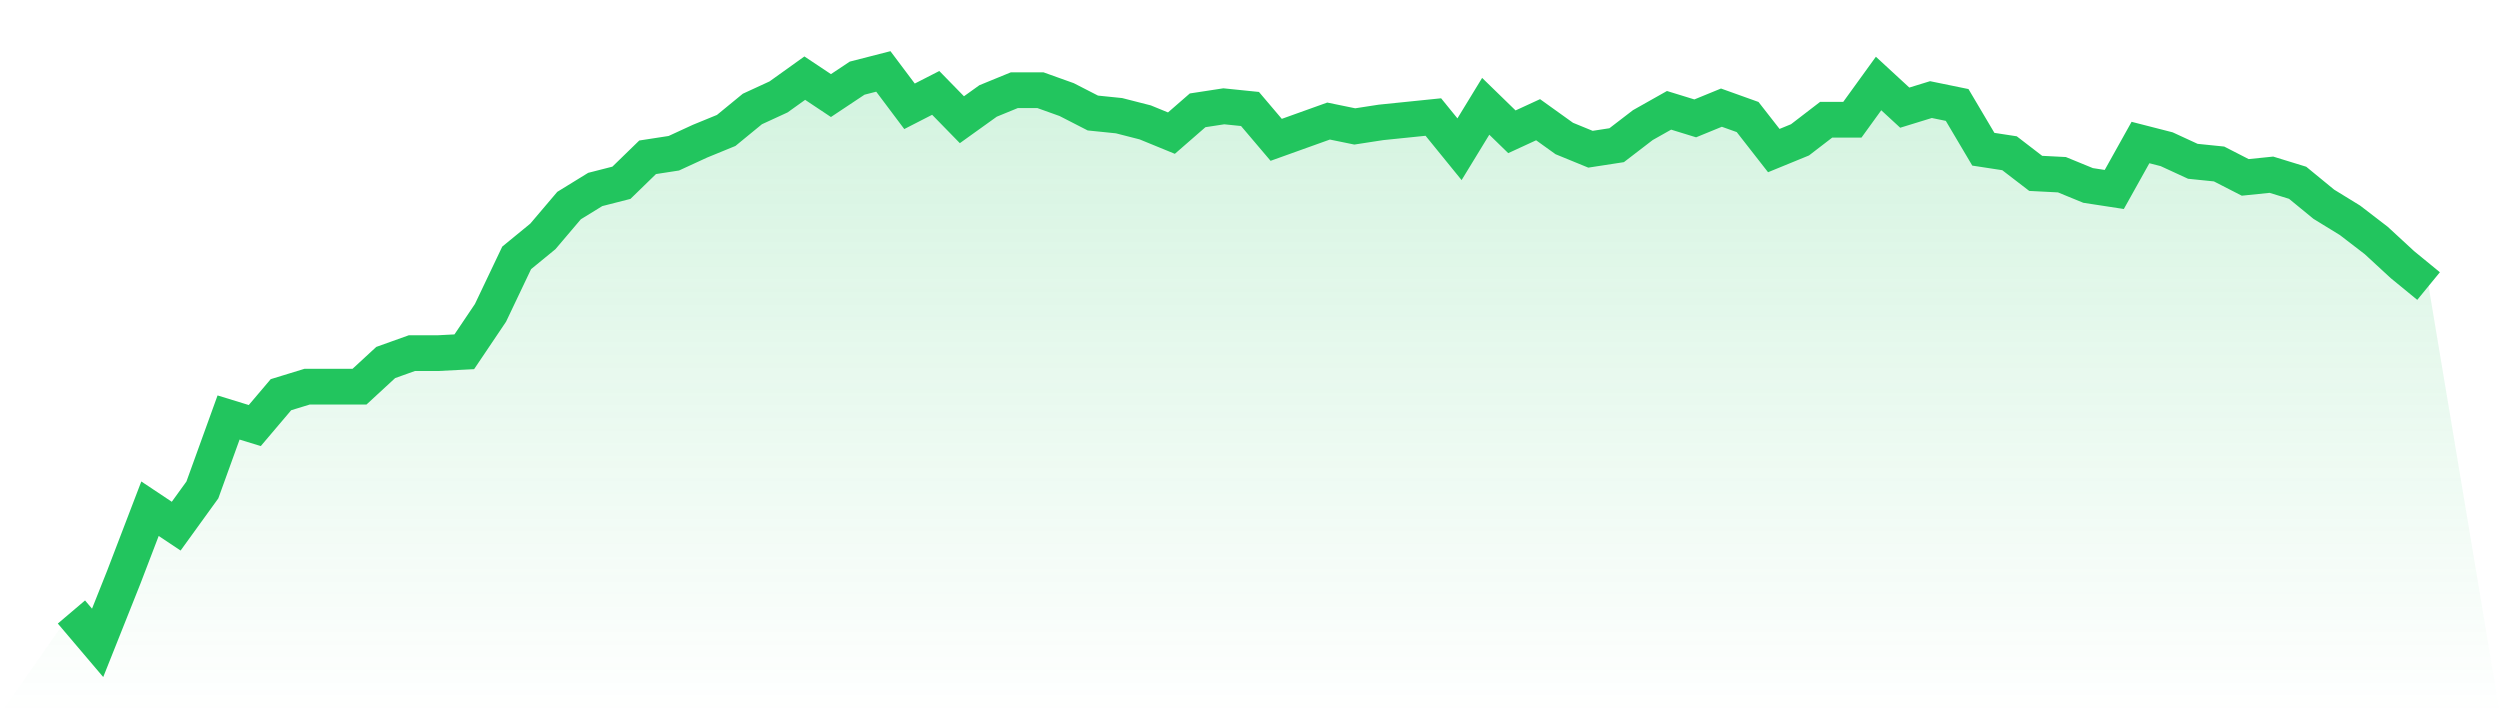
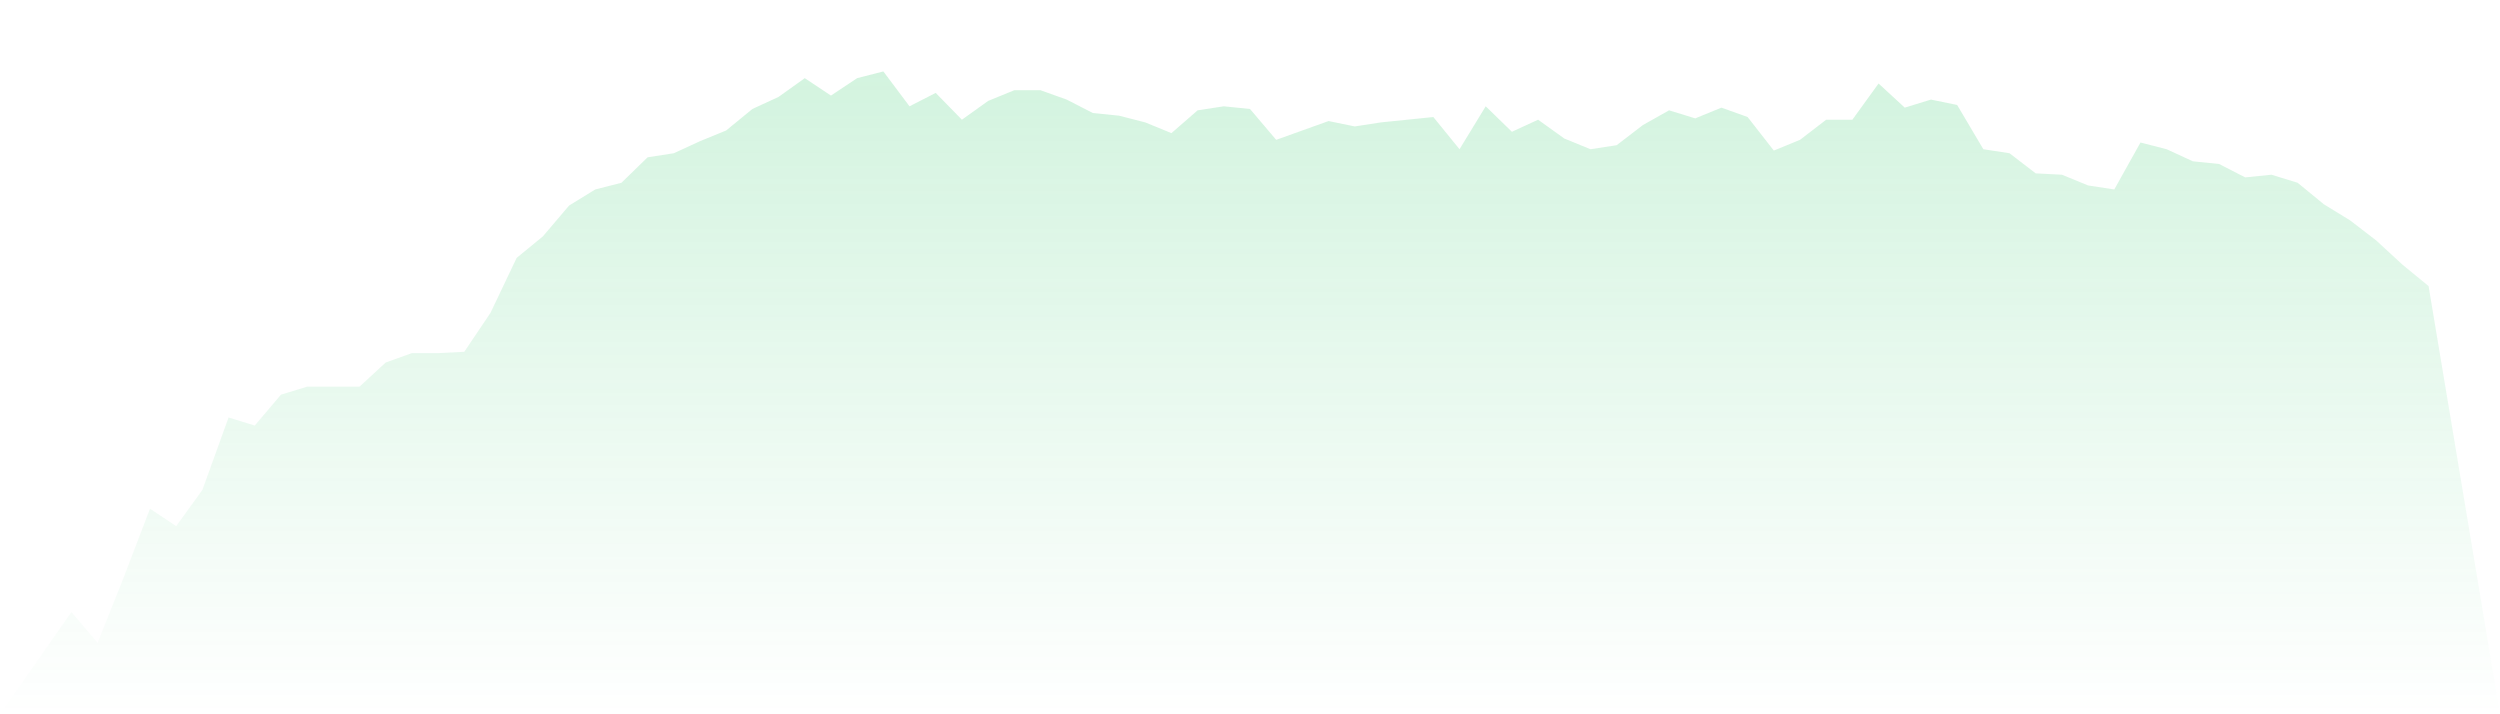
<svg xmlns="http://www.w3.org/2000/svg" viewBox="0 0 140 40">
  <defs>
    <linearGradient id="gradient" x1="0" x2="0" y1="0" y2="1">
      <stop offset="0%" stop-color="#22c55e" stop-opacity="0.2" />
      <stop offset="100%" stop-color="#22c55e" stop-opacity="0" />
    </linearGradient>
  </defs>
  <path d="M4,34.272 L4,34.272 L5.467,36 L6.933,32.319 L8.4,28.488 L9.867,29.465 L11.333,27.437 L12.8,23.38 L14.267,23.831 L15.733,22.103 L17.2,21.653 L18.667,21.653 L20.133,21.653 L21.6,20.3 L23.067,19.775 L24.533,19.775 L26,19.7 L27.467,17.521 L28.933,14.441 L30.4,13.239 L31.867,11.512 L33.333,10.61 L34.8,10.235 L36.267,8.808 L37.733,8.582 L39.2,7.906 L40.667,7.305 L42.133,6.103 L43.6,5.427 L45.067,4.376 L46.533,5.352 L48,4.376 L49.467,4 L50.933,5.953 L52.4,5.202 L53.867,6.704 L55.333,5.653 L56.8,5.052 L58.267,5.052 L59.733,5.577 L61.2,6.329 L62.667,6.479 L64.133,6.854 L65.6,7.455 L67.067,6.178 L68.533,5.953 L70,6.103 L71.467,7.831 L72.933,7.305 L74.4,6.779 L75.867,7.08 L77.333,6.854 L78.8,6.704 L80.267,6.554 L81.733,8.357 L83.2,5.953 L84.667,7.38 L86.133,6.704 L87.6,7.756 L89.067,8.357 L90.533,8.131 L92,7.005 L93.467,6.178 L94.933,6.629 L96.4,6.028 L97.867,6.554 L99.333,8.432 L100.8,7.831 L102.267,6.704 L103.733,6.704 L105.2,4.676 L106.667,6.028 L108.133,5.577 L109.6,5.878 L111.067,8.357 L112.533,8.582 L114,9.709 L115.467,9.784 L116.933,10.385 L118.4,10.61 L119.867,7.981 L121.333,8.357 L122.8,9.033 L124.267,9.183 L125.733,9.934 L127.2,9.784 L128.667,10.235 L130.133,11.437 L131.6,12.338 L133.067,13.465 L134.533,14.817 L136,16.019 L140,40 L0,40 z" fill="url(#gradient)" />
-   <path d="M4,34.272 L4,34.272 L5.467,36 L6.933,32.319 L8.4,28.488 L9.867,29.465 L11.333,27.437 L12.8,23.38 L14.267,23.831 L15.733,22.103 L17.2,21.653 L18.667,21.653 L20.133,21.653 L21.6,20.3 L23.067,19.775 L24.533,19.775 L26,19.7 L27.467,17.521 L28.933,14.441 L30.4,13.239 L31.867,11.512 L33.333,10.61 L34.8,10.235 L36.267,8.808 L37.733,8.582 L39.2,7.906 L40.667,7.305 L42.133,6.103 L43.6,5.427 L45.067,4.376 L46.533,5.352 L48,4.376 L49.467,4 L50.933,5.953 L52.4,5.202 L53.867,6.704 L55.333,5.653 L56.8,5.052 L58.267,5.052 L59.733,5.577 L61.2,6.329 L62.667,6.479 L64.133,6.854 L65.6,7.455 L67.067,6.178 L68.533,5.953 L70,6.103 L71.467,7.831 L72.933,7.305 L74.4,6.779 L75.867,7.08 L77.333,6.854 L78.8,6.704 L80.267,6.554 L81.733,8.357 L83.2,5.953 L84.667,7.38 L86.133,6.704 L87.6,7.756 L89.067,8.357 L90.533,8.131 L92,7.005 L93.467,6.178 L94.933,6.629 L96.4,6.028 L97.867,6.554 L99.333,8.432 L100.8,7.831 L102.267,6.704 L103.733,6.704 L105.2,4.676 L106.667,6.028 L108.133,5.577 L109.6,5.878 L111.067,8.357 L112.533,8.582 L114,9.709 L115.467,9.784 L116.933,10.385 L118.4,10.61 L119.867,7.981 L121.333,8.357 L122.8,9.033 L124.267,9.183 L125.733,9.934 L127.2,9.784 L128.667,10.235 L130.133,11.437 L131.6,12.338 L133.067,13.465 L134.533,14.817 L136,16.019" fill="none" stroke="#22c55e" stroke-width="2" />
</svg>